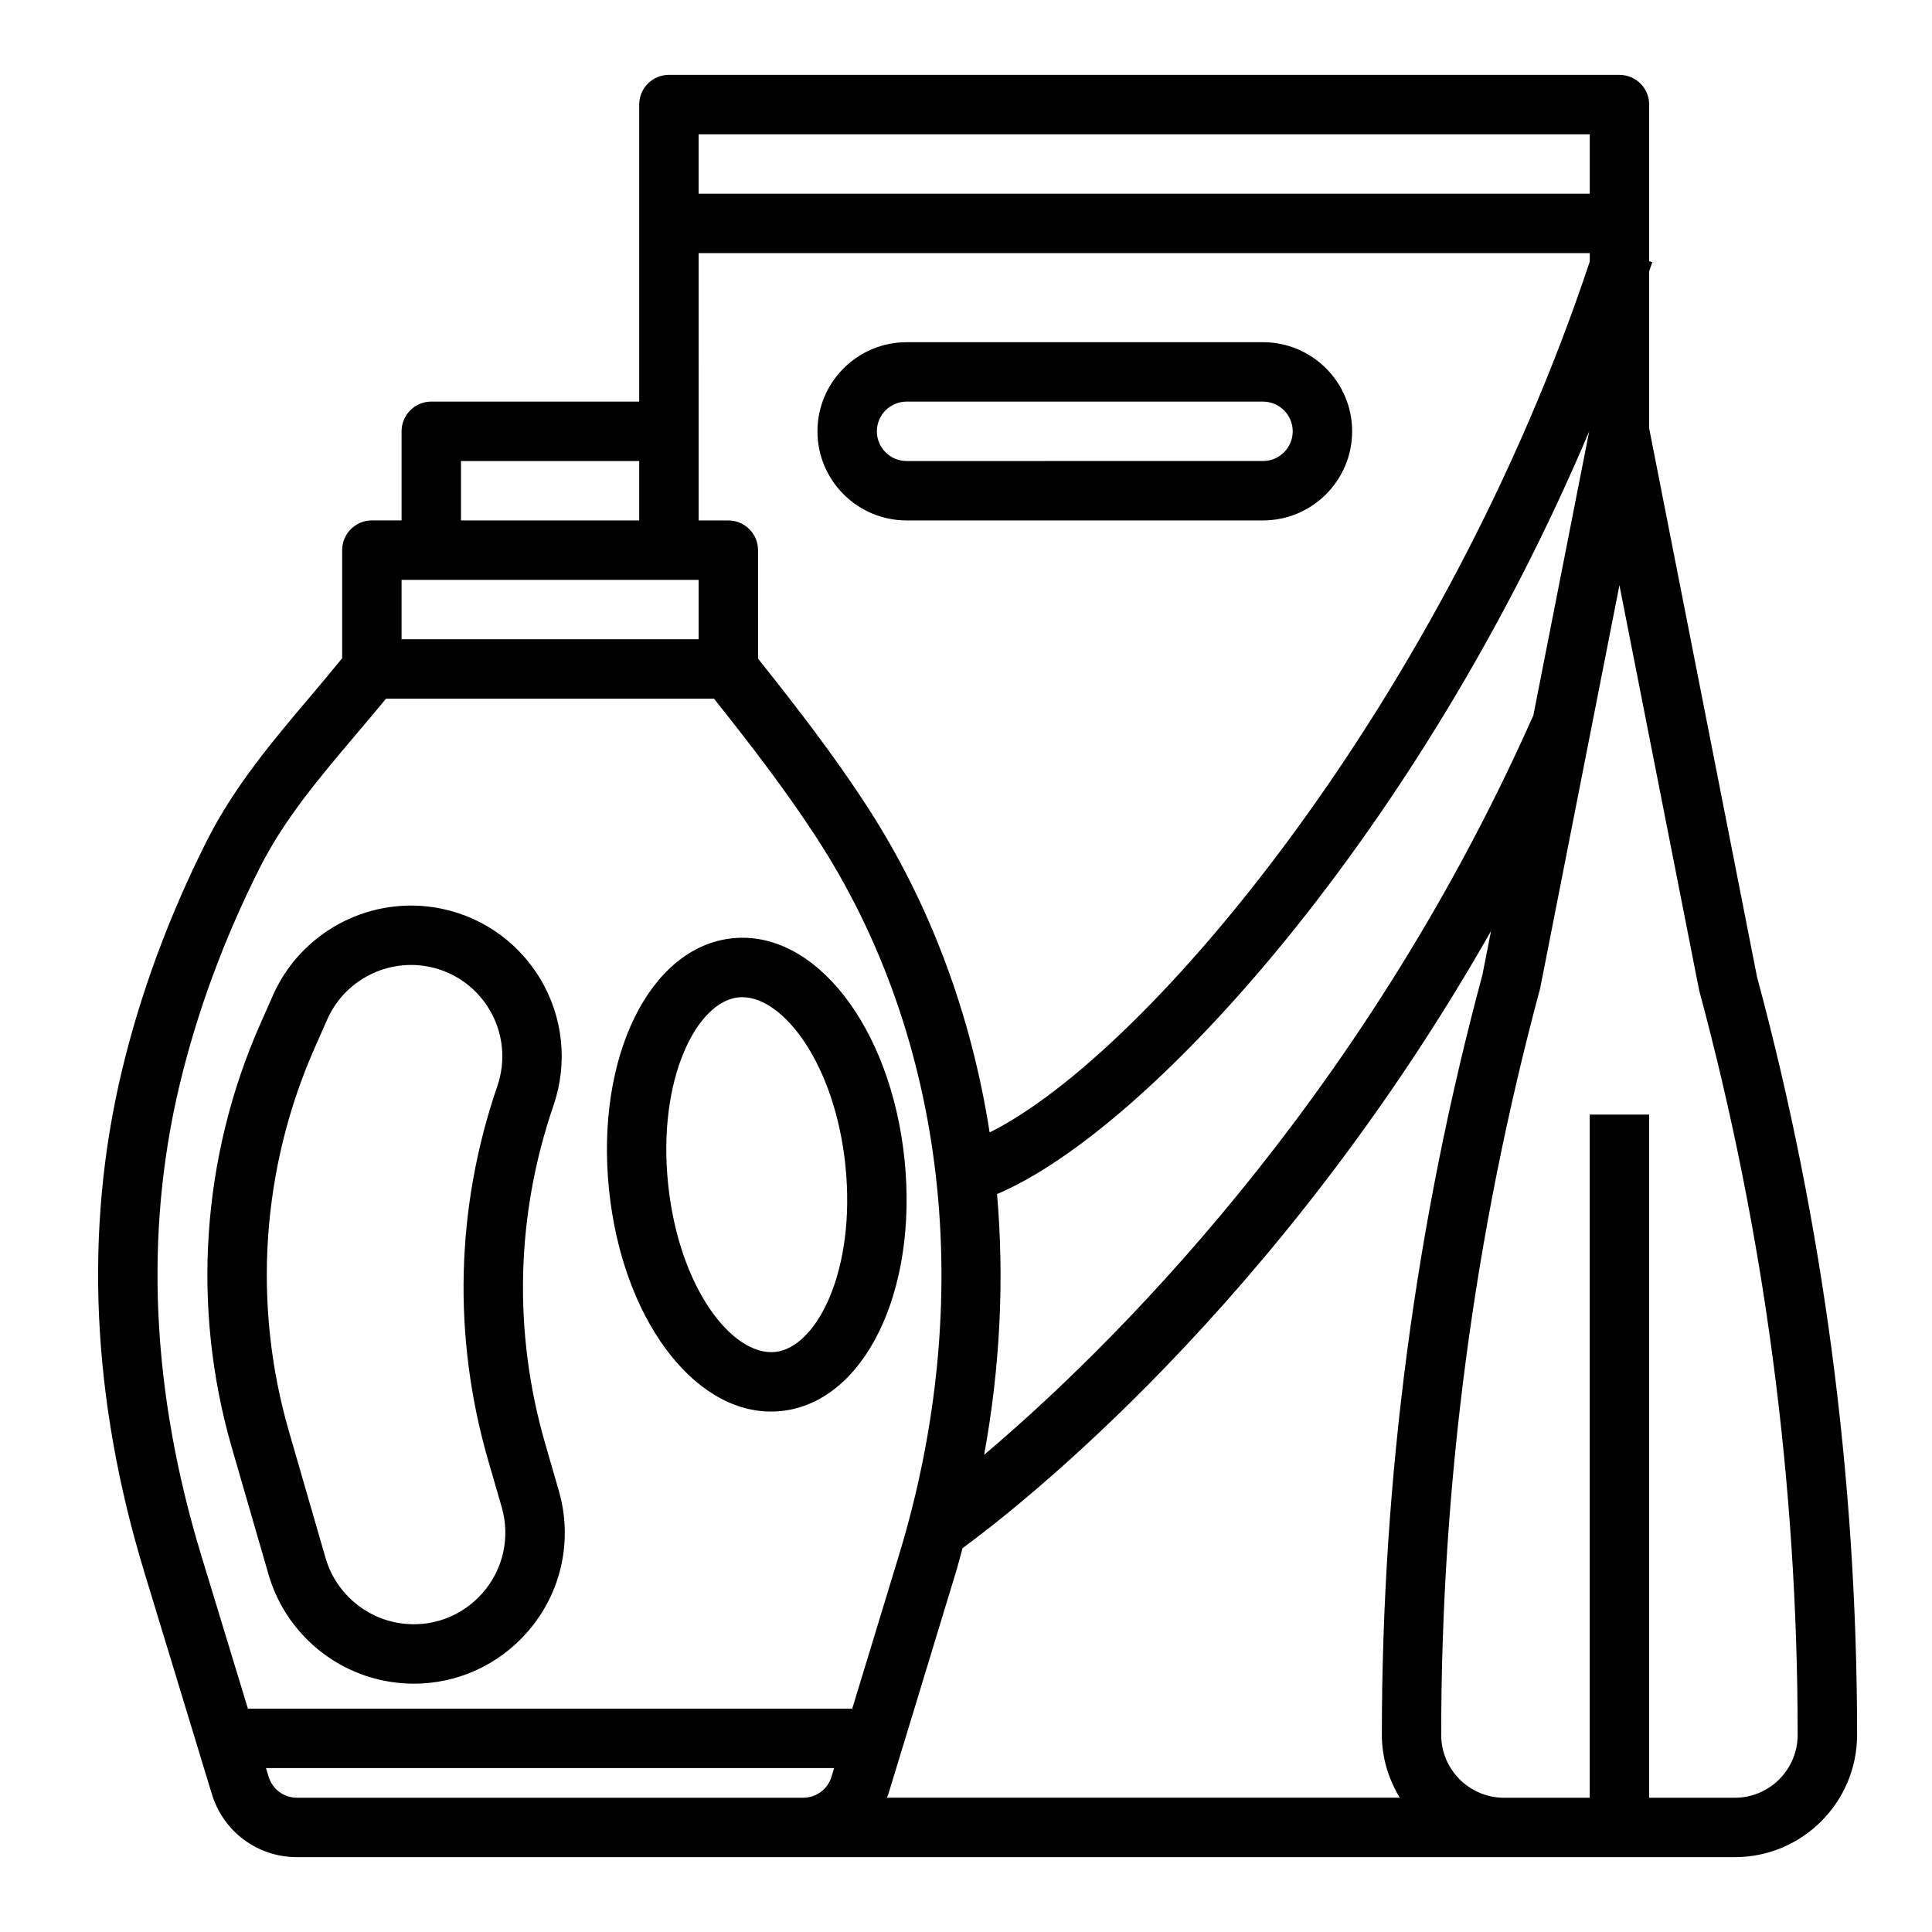
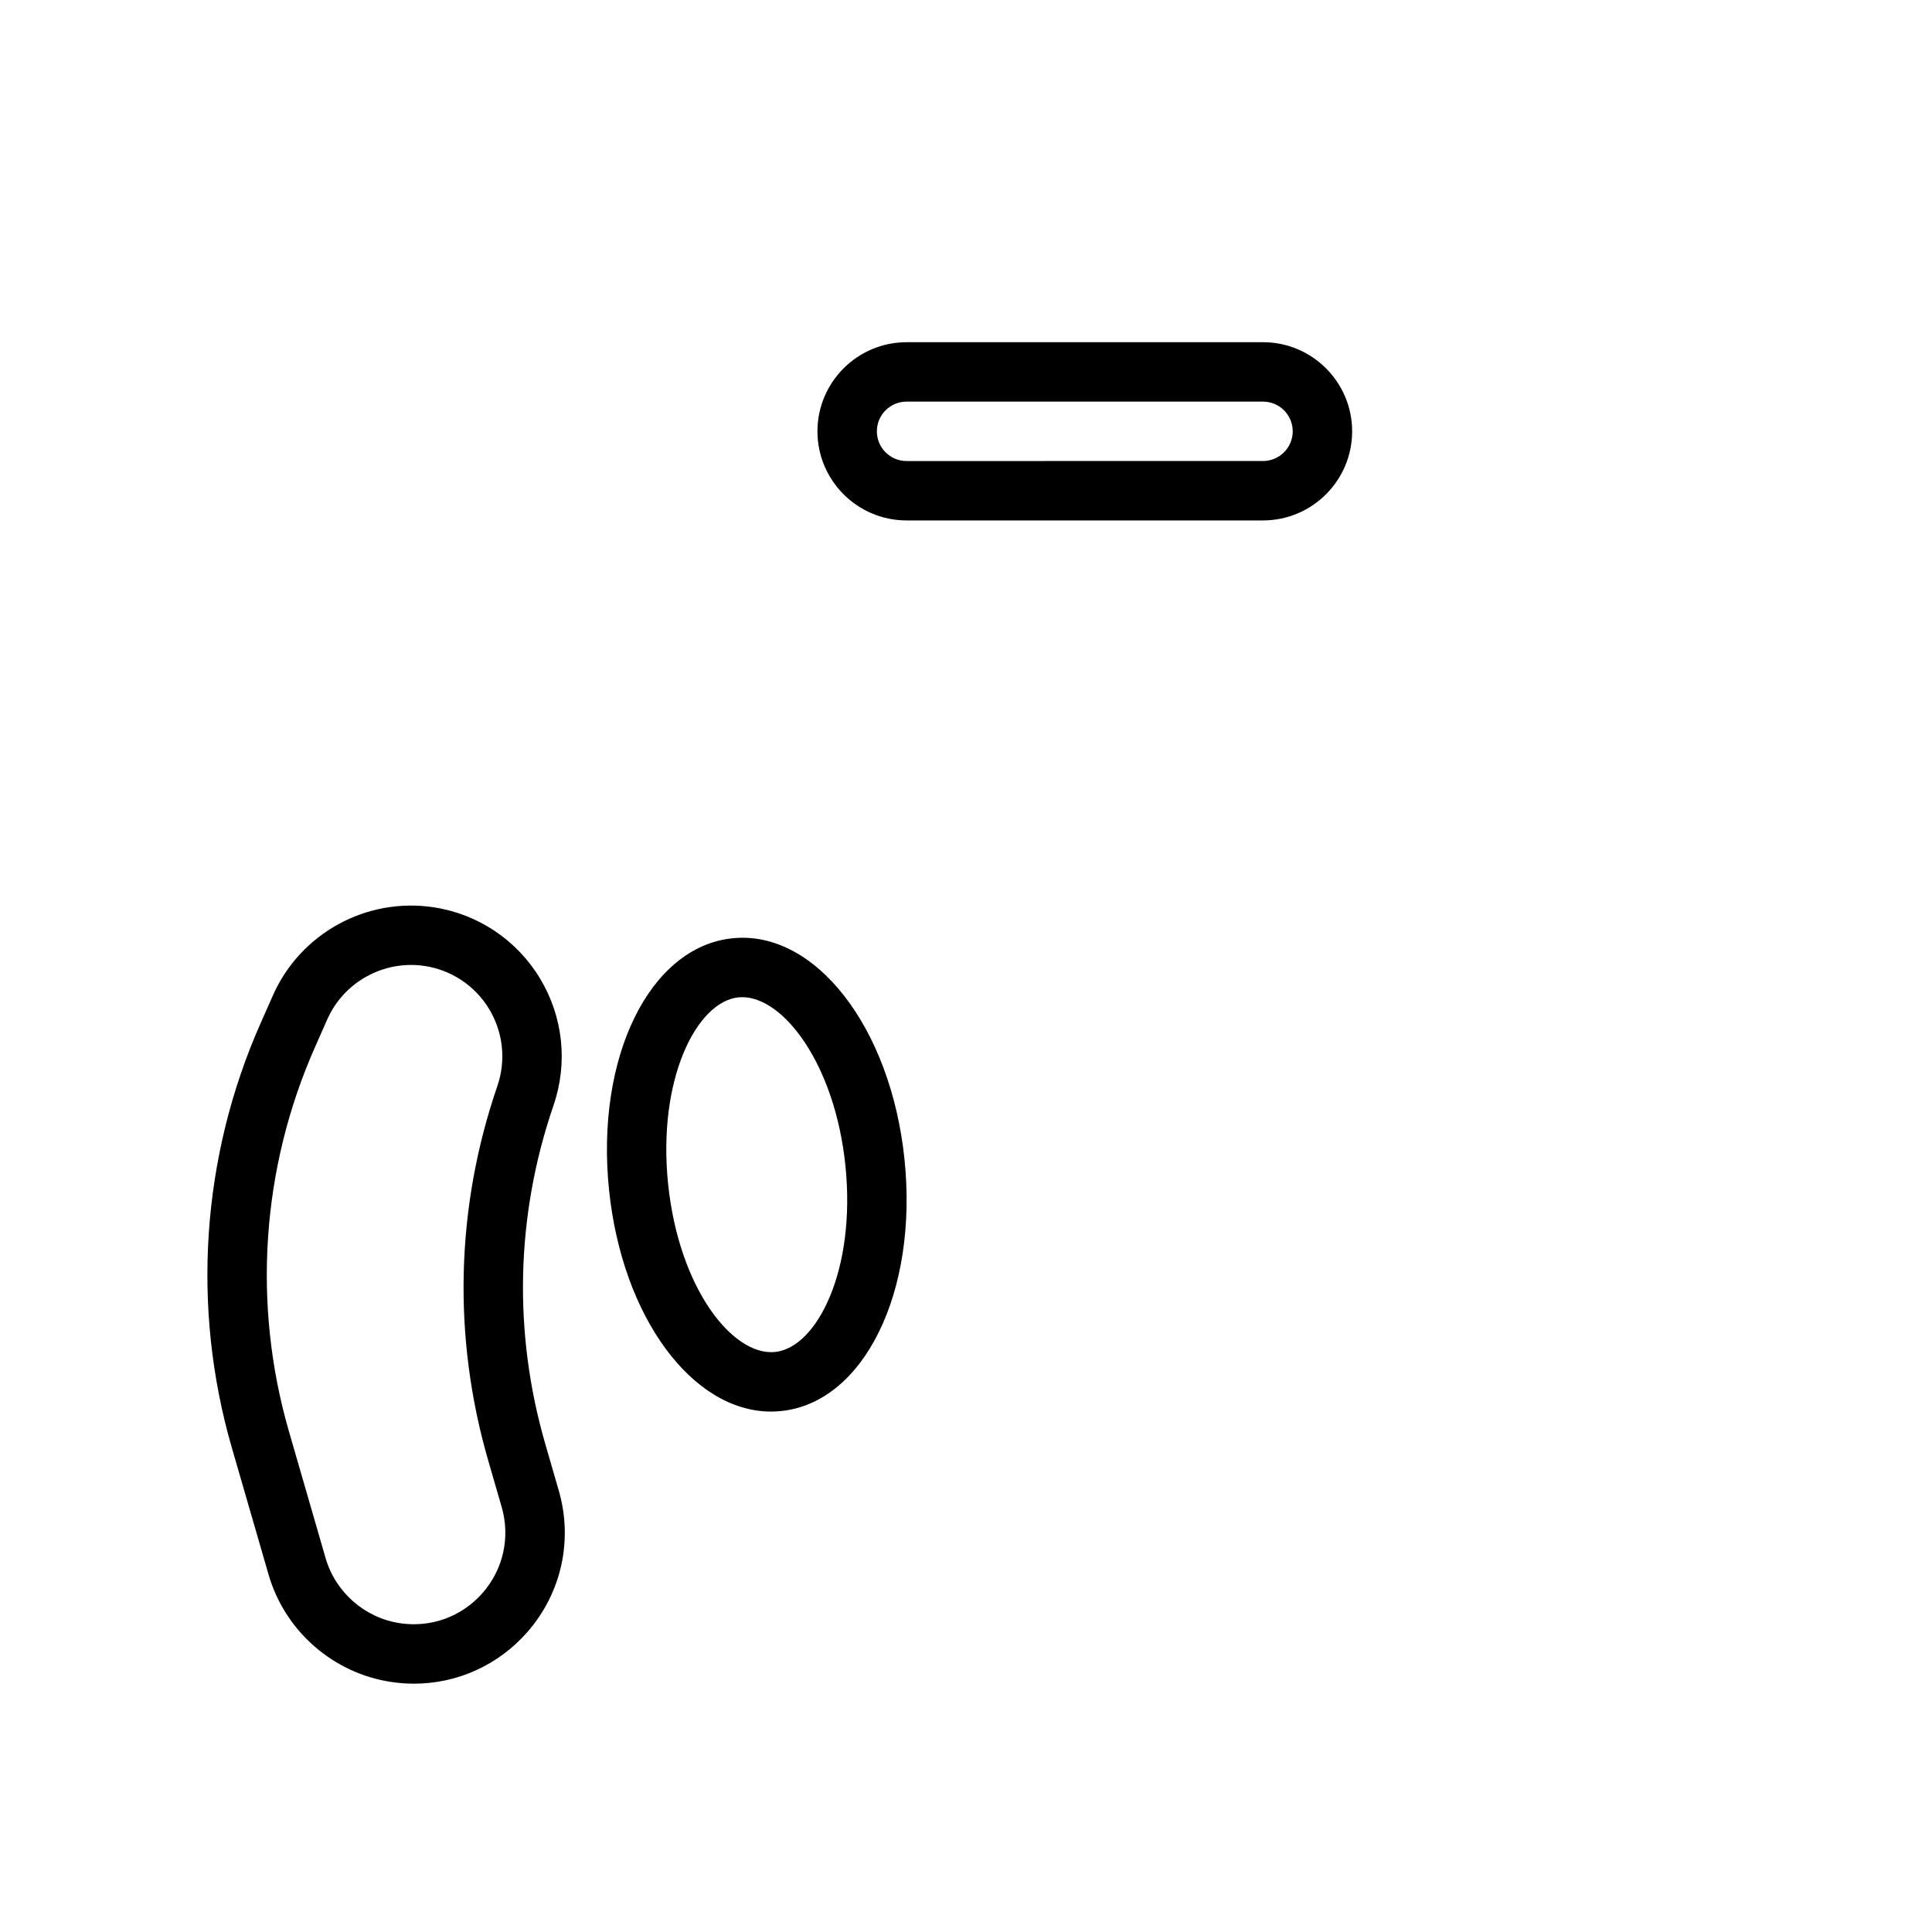
<svg xmlns="http://www.w3.org/2000/svg" fill="#000000" width="800px" height="800px" version="1.1" viewBox="144 144 512 512">
  <g>
    <path d="m348.33 518.08c0.891 0 1.793-0.047 2.691-0.141 21.953-2.266 36.305-31.559 32.684-66.684-3.629-35.125-23.766-60.898-45.617-58.598-21.953 2.266-36.312 31.559-32.684 66.691 3.477 33.684 22.047 58.73 42.926 58.73zm-8.637-109.77c0.332-0.031 0.668-0.047 1.008-0.047 10.957 0 24.562 17.758 27.34 44.609 2.859 27.695-7.535 48.262-18.641 49.414-11.258 1.133-25.488-16.879-28.348-44.555-2.852-27.703 7.531-48.273 18.641-49.422z" />
    <path d="m215.17 561.27c4.32 14.949 17.059 26.121 32.449 28.457 2.039 0.309 4.07 0.465 6.086 0.465 11.43 0 22.332-4.879 30.023-13.648 9.047-10.312 12.172-24.34 8.352-37.52l-3.582-12.383c-8.559-29.574-7.801-60.598 2.195-89.719 3.856-11.25 2.535-23.531-3.621-33.691-6.164-10.164-16.43-17.02-28.184-18.797-17.781-2.691-35.266 6.894-42.547 23.324l-3.289 7.43c-15.664 35.359-18.367 75.297-7.621 112.45zm12.289-139.72 3.281-7.422c4.418-9.965 15.035-15.75 25.797-14.137 7.117 1.078 13.344 5.234 17.074 11.391s4.535 13.609 2.195 20.422c-11.051 32.195-11.895 66.504-2.434 99.211l3.582 12.383c2.312 7.996 0.418 16.508-5.07 22.766-5.488 6.25-13.641 9.258-21.914 7.996-9.336-1.418-17.059-8.195-19.688-17.262l-9.73-33.637c-9.715-33.602-7.266-69.719 6.906-101.71z" />
-     <path d="m581.05 257.54v-41.645c0.27-0.812 0.551-1.605 0.812-2.418l-0.812-0.258v-41.508c0-4.344-3.527-7.871-7.871-7.871l-251.91-0.004c-4.344 0-7.871 3.527-7.871 7.871v78.719h-55.105c-4.344 0-7.871 3.527-7.871 7.871v23.617h-7.871c-4.344 0-7.871 3.527-7.871 7.871v28.645c-2.715 3.328-5.465 6.637-8.242 9.91-9.973 11.777-20.293 23.945-27.641 38.512-10.027 19.91-17.617 40.469-22.539 61.109-10.02 42.035-8.004 86.703 6.008 132.74l17.871 58.711c3.047 10.027 12.121 16.75 22.59 16.75h381.02c17.863 0 32.402-14.539 32.402-32.402 0-68-8.965-135.76-26.52-200.88zm-244.03 24.379h-7.871v-23.617l-0.004-47.23h236.16v2.25c-38.438 115.52-116.34 209.45-159.04 230.79-4.879-31.285-15.809-60.82-32.707-86.766-8.305-12.746-17.555-24.867-28.668-38.801l-0.004-28.75c0-4.344-3.527-7.871-7.871-7.871zm60.281 278.8c0.652-2.148 1.188-4.305 1.793-6.453 14.121-10.32 83.625-64.219 140.04-163.53l-2.281 11.629c-17.68 65.633-26.645 133.39-26.645 201.39 0 6.117 1.801 11.777 4.754 16.656h-135.92c0.117-0.34 0.285-0.645 0.395-0.992zm153-226.86-0.062-0.023c-45.973 103.43-113.93 169.07-145.43 195.7 4.266-23.34 5.375-46.578 3.418-69.094 40.918-17.383 112.46-96.938 156.93-202.14zm-221.16-154.27h236.16v15.742h-236.16zm-62.973 86.594h47.23v15.742h-47.23zm62.973 31.488v15.742h-78.719v-15.742zm-131.82 258.47c-13.188-43.336-15.121-85.223-5.754-124.5 4.637-19.453 11.801-38.863 21.285-57.68 6.504-12.895 15.77-23.836 25.586-35.426 2.637-3.117 5.273-6.227 7.863-9.375h86.922c10.562 13.273 19.316 24.781 27.137 36.785 34.551 53.027 42.516 122.35 21.875 190.2l-12.383 40.672h-160.15zm155.43 64.281h-130.03c-3.488 0-6.519-2.242-7.535-5.574l-0.695-2.297h150.57l-0.699 2.289c-1.008 3.34-4.039 5.582-7.527 5.582zm250.99 0h-22.703v-181.05h-15.742v181.05h-22.699c-9.191 0-16.664-7.469-16.664-16.656 0-66.613 8.777-133 26.223-197.84l21.012-106.84 21.129 107.38c17.324 64.301 26.102 130.68 26.102 197.3 0 9.188-7.469 16.656-16.656 16.656z" />
    <path d="m384.25 281.92h94.465c13.02 0 23.617-10.598 23.617-23.617s-10.598-23.617-23.617-23.617l-94.465 0.004c-13.02 0-23.617 10.598-23.617 23.617 0 13.02 10.598 23.613 23.617 23.613zm0-31.488h94.465c4.336 0 7.871 3.535 7.871 7.871 0 4.336-3.535 7.871-7.871 7.871l-94.465 0.004c-4.336 0-7.871-3.535-7.871-7.871 0-4.34 3.535-7.875 7.871-7.875z" />
  </g>
</svg>